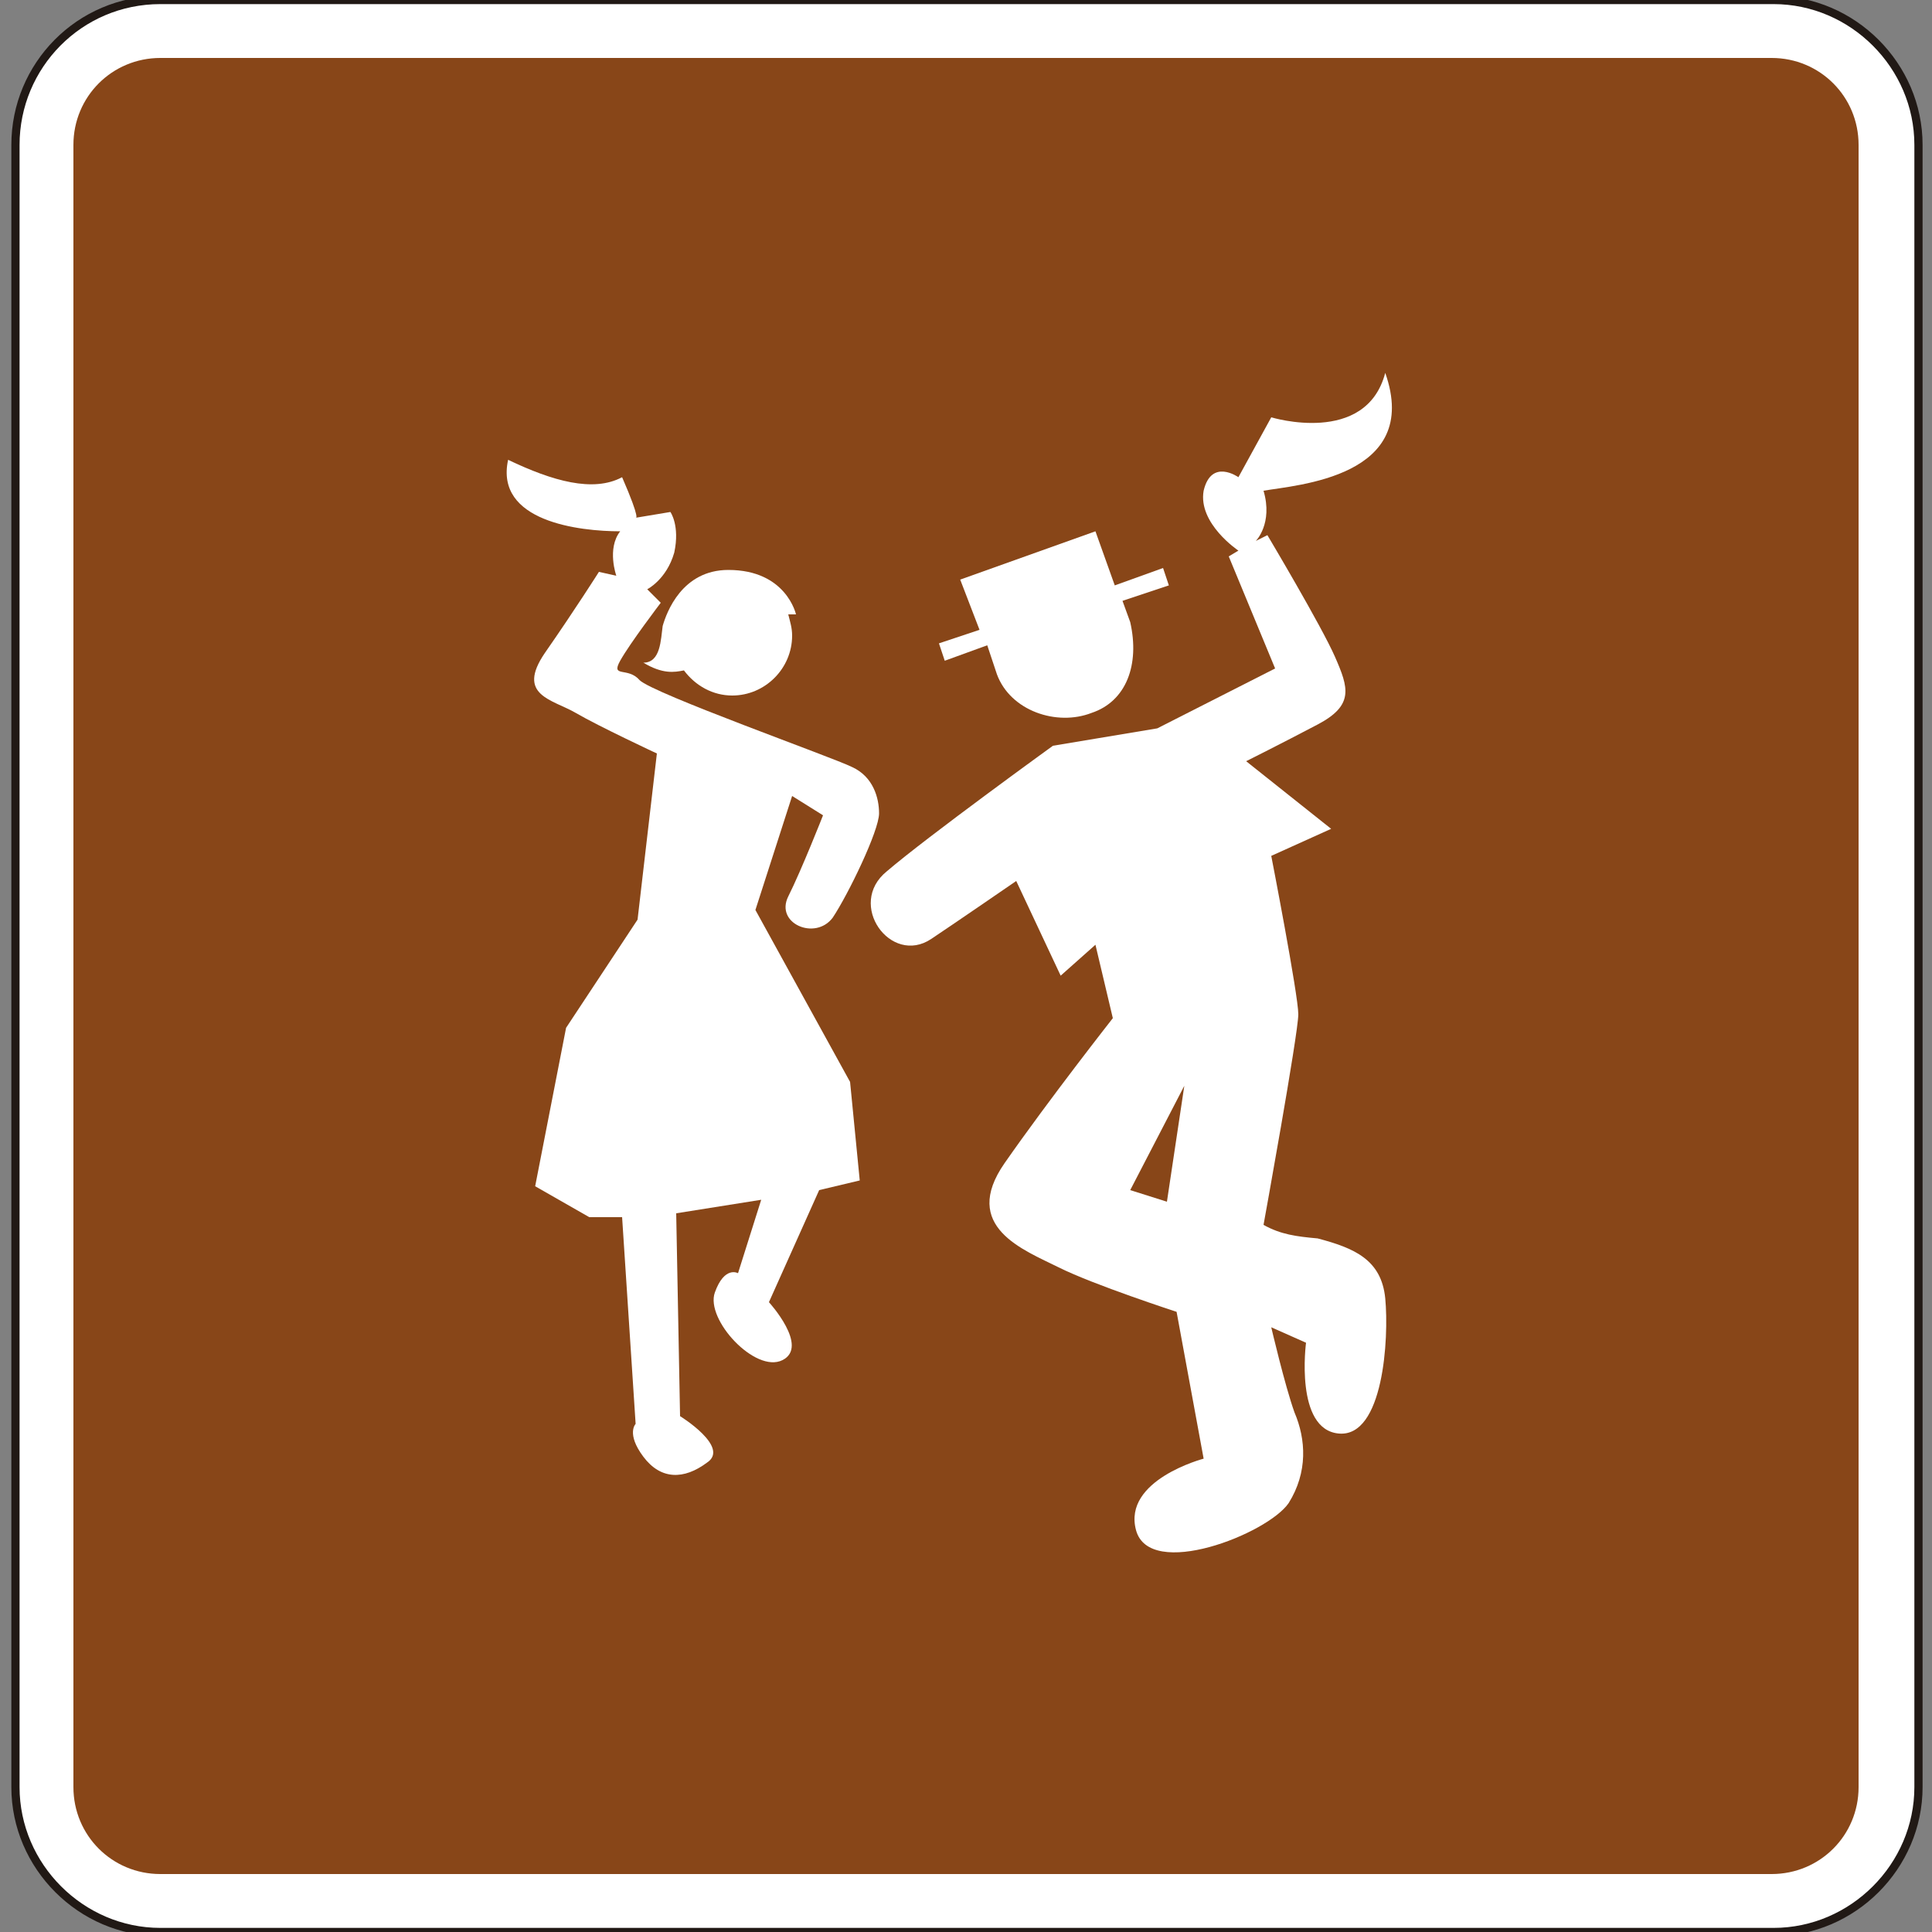
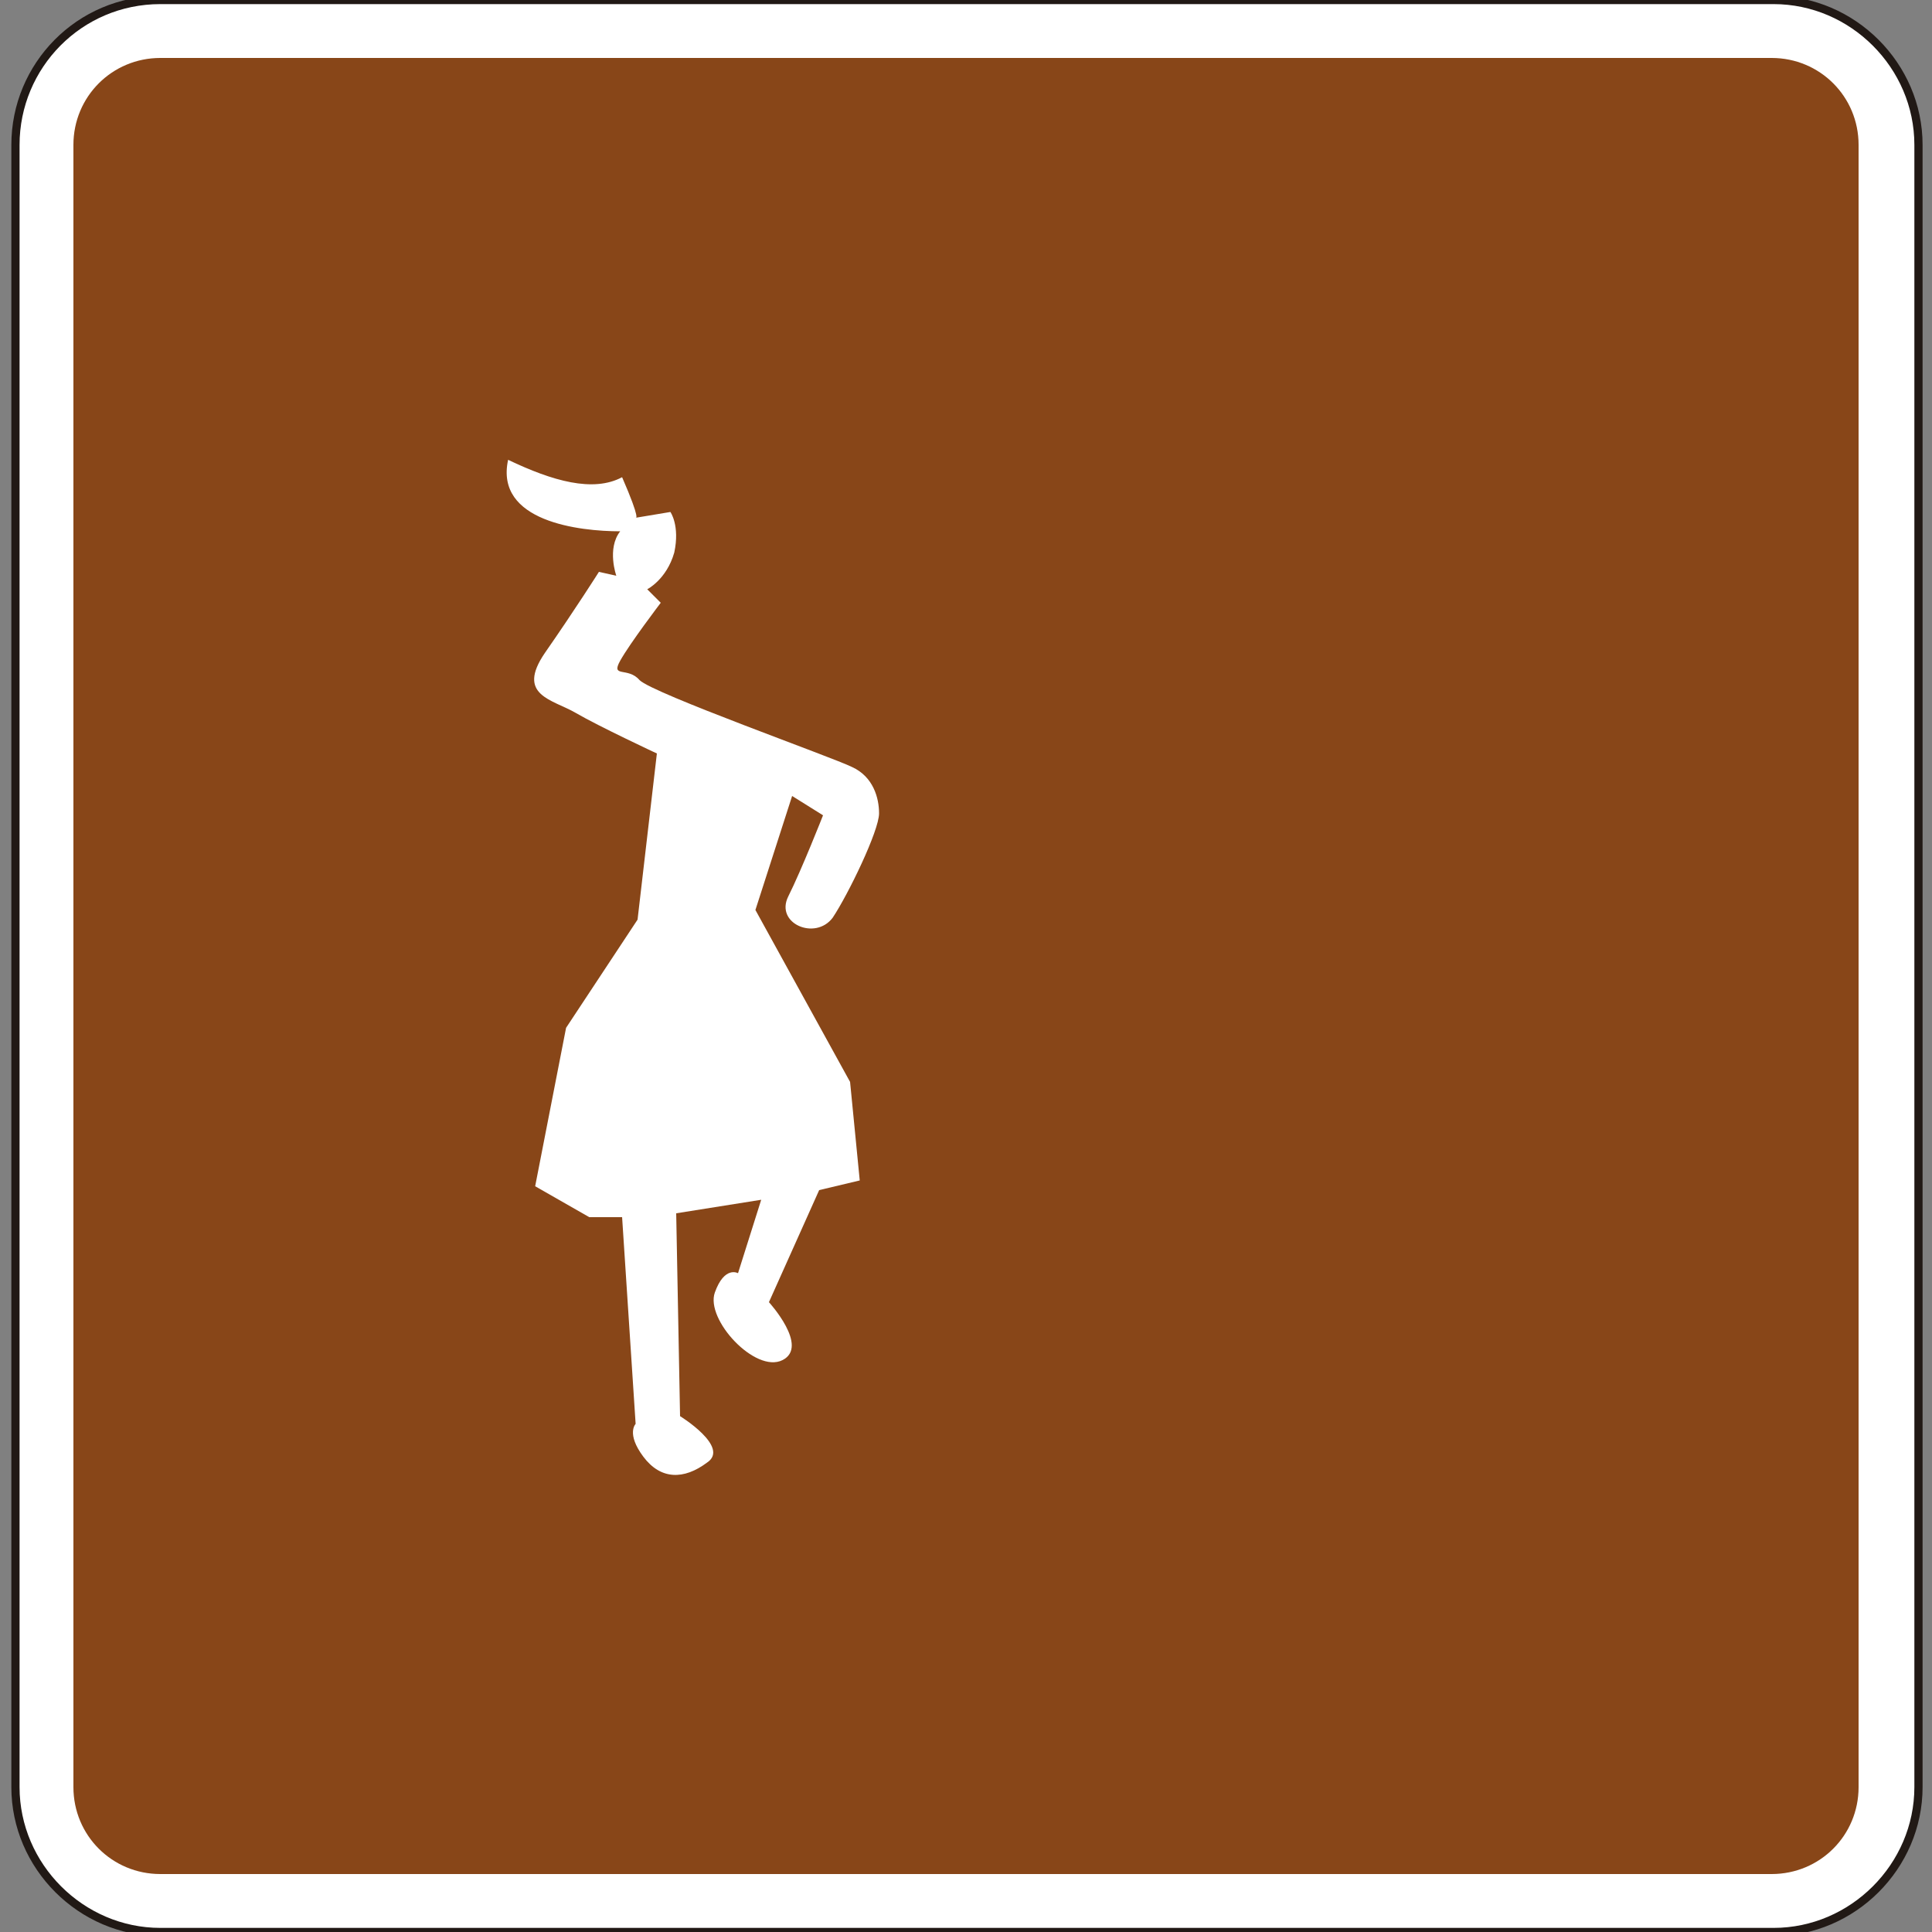
<svg xmlns="http://www.w3.org/2000/svg" version="1.1" id="Capa_1" x="0px" y="0px" viewBox="0 0 100 100" style="enable-background:new 0 0 100 100;" xml:space="preserve" width="100" height="100">
  <rect x="0" y="0" width="100" height="100" fill="#808080" stroke="none" />
  <style type="text/css">
	.st0{fill-rule:evenodd;clip-rule:evenodd;fill:none;stroke:#211915;stroke-width:0.203;stroke-miterlimit:3.864;}
	.st1{fill-rule:evenodd;clip-rule:evenodd;fill:#FFFFFF;stroke:#211915;stroke-width:0.425;stroke-miterlimit:3.864;}
	.st2{fill:#884618;}
	.st3{fill:#FFFFFF;stroke:#FFFFFF;stroke-width:0;stroke-miterlimit:3.864;}
	.st4{fill-rule:evenodd;clip-rule:evenodd;fill:#FFFFFF;stroke:#FFFFFF;stroke-width:0;stroke-miterlimit:3.864;}
	.st5{fill-rule:evenodd;clip-rule:evenodd;fill:#884618;}
</style>
  <path class="st0" d="M0,85.7" />
  <path class="st0" d="M-0.4,86" />
  <g>
    <g>
      <path class="st1" d="M0.8,7.5C0.8,3.4,4.1,0,8.3,0h83.5c4.1,0,7.5,3.4,7.5,7.5v85c0,4.1-3.4,7.5-7.5,7.5H8.3    c-4.1,0-7.5-3.4-7.5-7.5V7.5z" />
      <path class="st2" d="M91.7,3c2.5,0,4.5,2,4.5,4.5v85c0,2.5-2,4.5-4.5,4.5H8.3c-2.5,0-4.5-2-4.5-4.5v-85C3.8,5,5.8,3,8.3,3H91.7z" />
    </g>
-     <path class="st3" d="M49.7,30l7-2.5l1,2.8l2.5-0.9l0.3,0.9l-2.4,0.8l0.4,1.1c0.5,2.2-0.2,4.1-2,4.7c-1.8,0.7-4.2-0.1-4.9-2   l-0.5-1.5l-2.2,0.8l-0.3-0.9l2.1-0.7L49.7,30z" />
-     <path class="st4" d="M65.4,63.4c0,0,1.8-9.9,1.8-10.9s-1.4-8.2-1.4-8.2l3.1-1.4l-4.4-3.5c0,0,1.8-0.9,3.7-1.9   c1.9-1,1.6-1.9,0.9-3.5c-0.7-1.6-3.5-6.3-3.5-6.3L65,28c0,0,0.9-0.9,0.4-2.6c1.7-0.3,8.2-0.7,6.3-6.1c-1,3.8-5.9,2.3-5.9,2.3   l-1.7,3.1c0,0-1.4-1-1.8,0.7c-0.3,1.7,1.8,3.1,1.8,3.1l-0.5,0.3l2.4,5.8l-6.1,3.1l-5.4,0.9c0,0-6.5,4.7-8.6,6.5   c-2.1,1.7,0.2,4.9,2.3,3.5c1.2-0.8,4.4-3,4.4-3l2.3,4.9l1.8-1.6l0.9,3.8c0,0-3.3,4.2-5.6,7.5c-2.3,3.3,1,4.5,2.8,5.4   c1.8,0.9,6.1,2.3,6.1,2.3l1.4,7.6c0,0-4.2,1.1-3.5,3.7c0.7,2.6,6.8,0.2,7.9-1.4c1-1.6,0.9-3.3,0.3-4.7c-0.5-1.4-1.2-4.4-1.2-4.4   l1.8,0.8c0,0-0.6,4.5,1.7,4.7c2.3,0.2,2.6-4.9,2.4-7c-0.2-2-1.6-2.6-3.5-3.1C67.1,64,66.3,63.9,65.4,63.4z" />
    <path class="st4" d="M32.9,73.7L32.2,63h-1.7l-2.8-1.6l1.6-8.2l3.7-5.6l1-8.6c0,0-3-1.4-4.2-2.1c-1.2-0.7-3.1-0.9-1.6-3.1   c1.6-2.3,2.8-4.2,2.8-4.2l0.9,0.2c0,0-0.5-1.4,0.2-2.3c-2.1,0-6.5-0.5-5.8-3.7c2.3,1.1,4.4,1.7,5.9,0.9c1,2.3,0.7,2.1,0.7,2.1   l1.8-0.3c0,0,0.5,0.7,0.2,2.1c-0.4,1.4-1.4,1.9-1.4,1.9l0.7,0.7c0,0-1.6,2.1-2.1,3c-0.5,0.9,0.4,0.3,1,1c0.7,0.7,10,4,11,4.5   c1.1,0.5,1.4,1.6,1.4,2.4c0,0.9-1.6,4.2-2.4,5.4c-0.9,1.2-3,0.3-2.3-1.1c0.7-1.4,1.8-4.2,1.8-4.2l-1.6-1l-1.9,5.9L44,56l0.5,5.1   l-2.1,0.5l-2.6,5.8c0,0,2.1,2.3,0.7,3c-1.4,0.7-4-2.1-3.5-3.5c0.5-1.4,1.2-1,1.2-1l1.2-3.8L35,62.8l0.2,10.5c0,0,2.6,1.6,1.4,2.4   c-1.2,0.9-2.4,0.9-3.3-0.3C32.4,74.2,32.9,73.7,32.9,73.7z" />
-     <path class="st3" d="M40.8,31.8c0.1,0.4,0.2,0.7,0.2,1.1c0,1.7-1.4,3.1-3.1,3.1c-1,0-1.9-0.5-2.5-1.3c-0.5,0.1-1.1,0.2-2.1-0.4   c0.9,0,0.9-1.2,1-1.9c0.2-0.7,1-2.9,3.4-2.9c3,0,3.5,2.3,3.5,2.3L40.8,31.8z" />
-     <polygon class="st5" points="60.4,62.2 58.5,61.6 61.3,56.2  " />
  </g>
</svg>